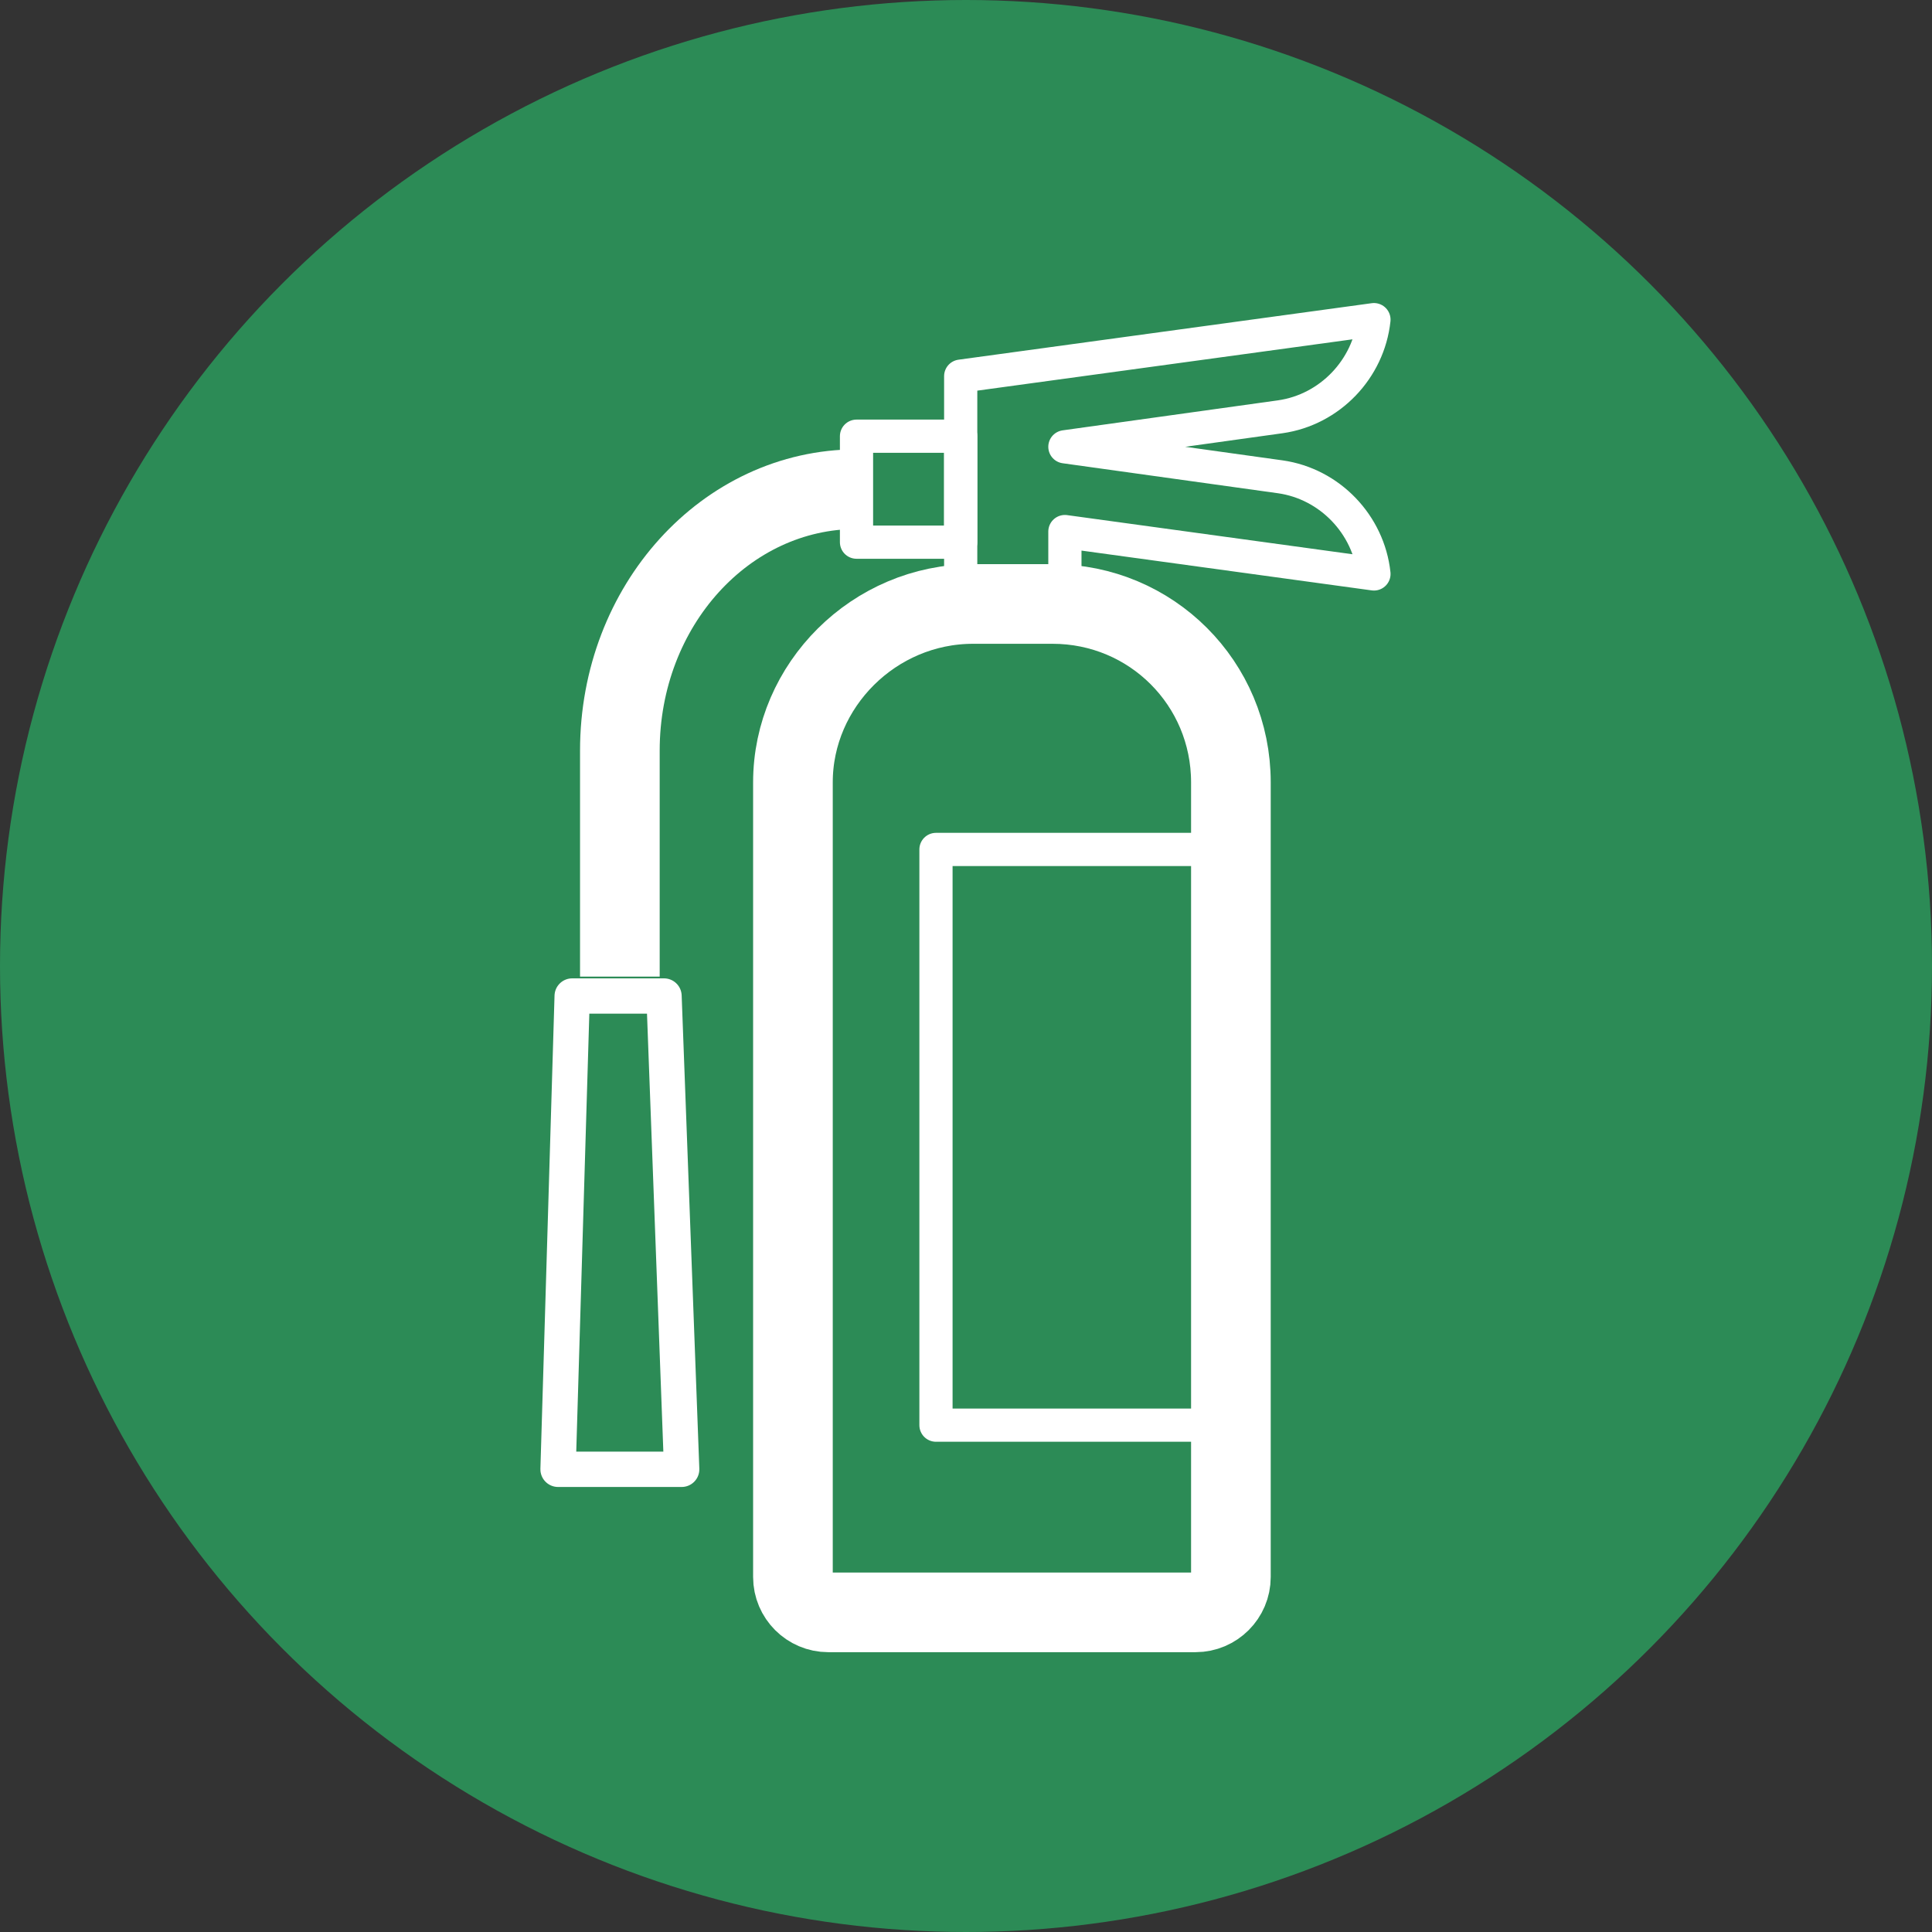
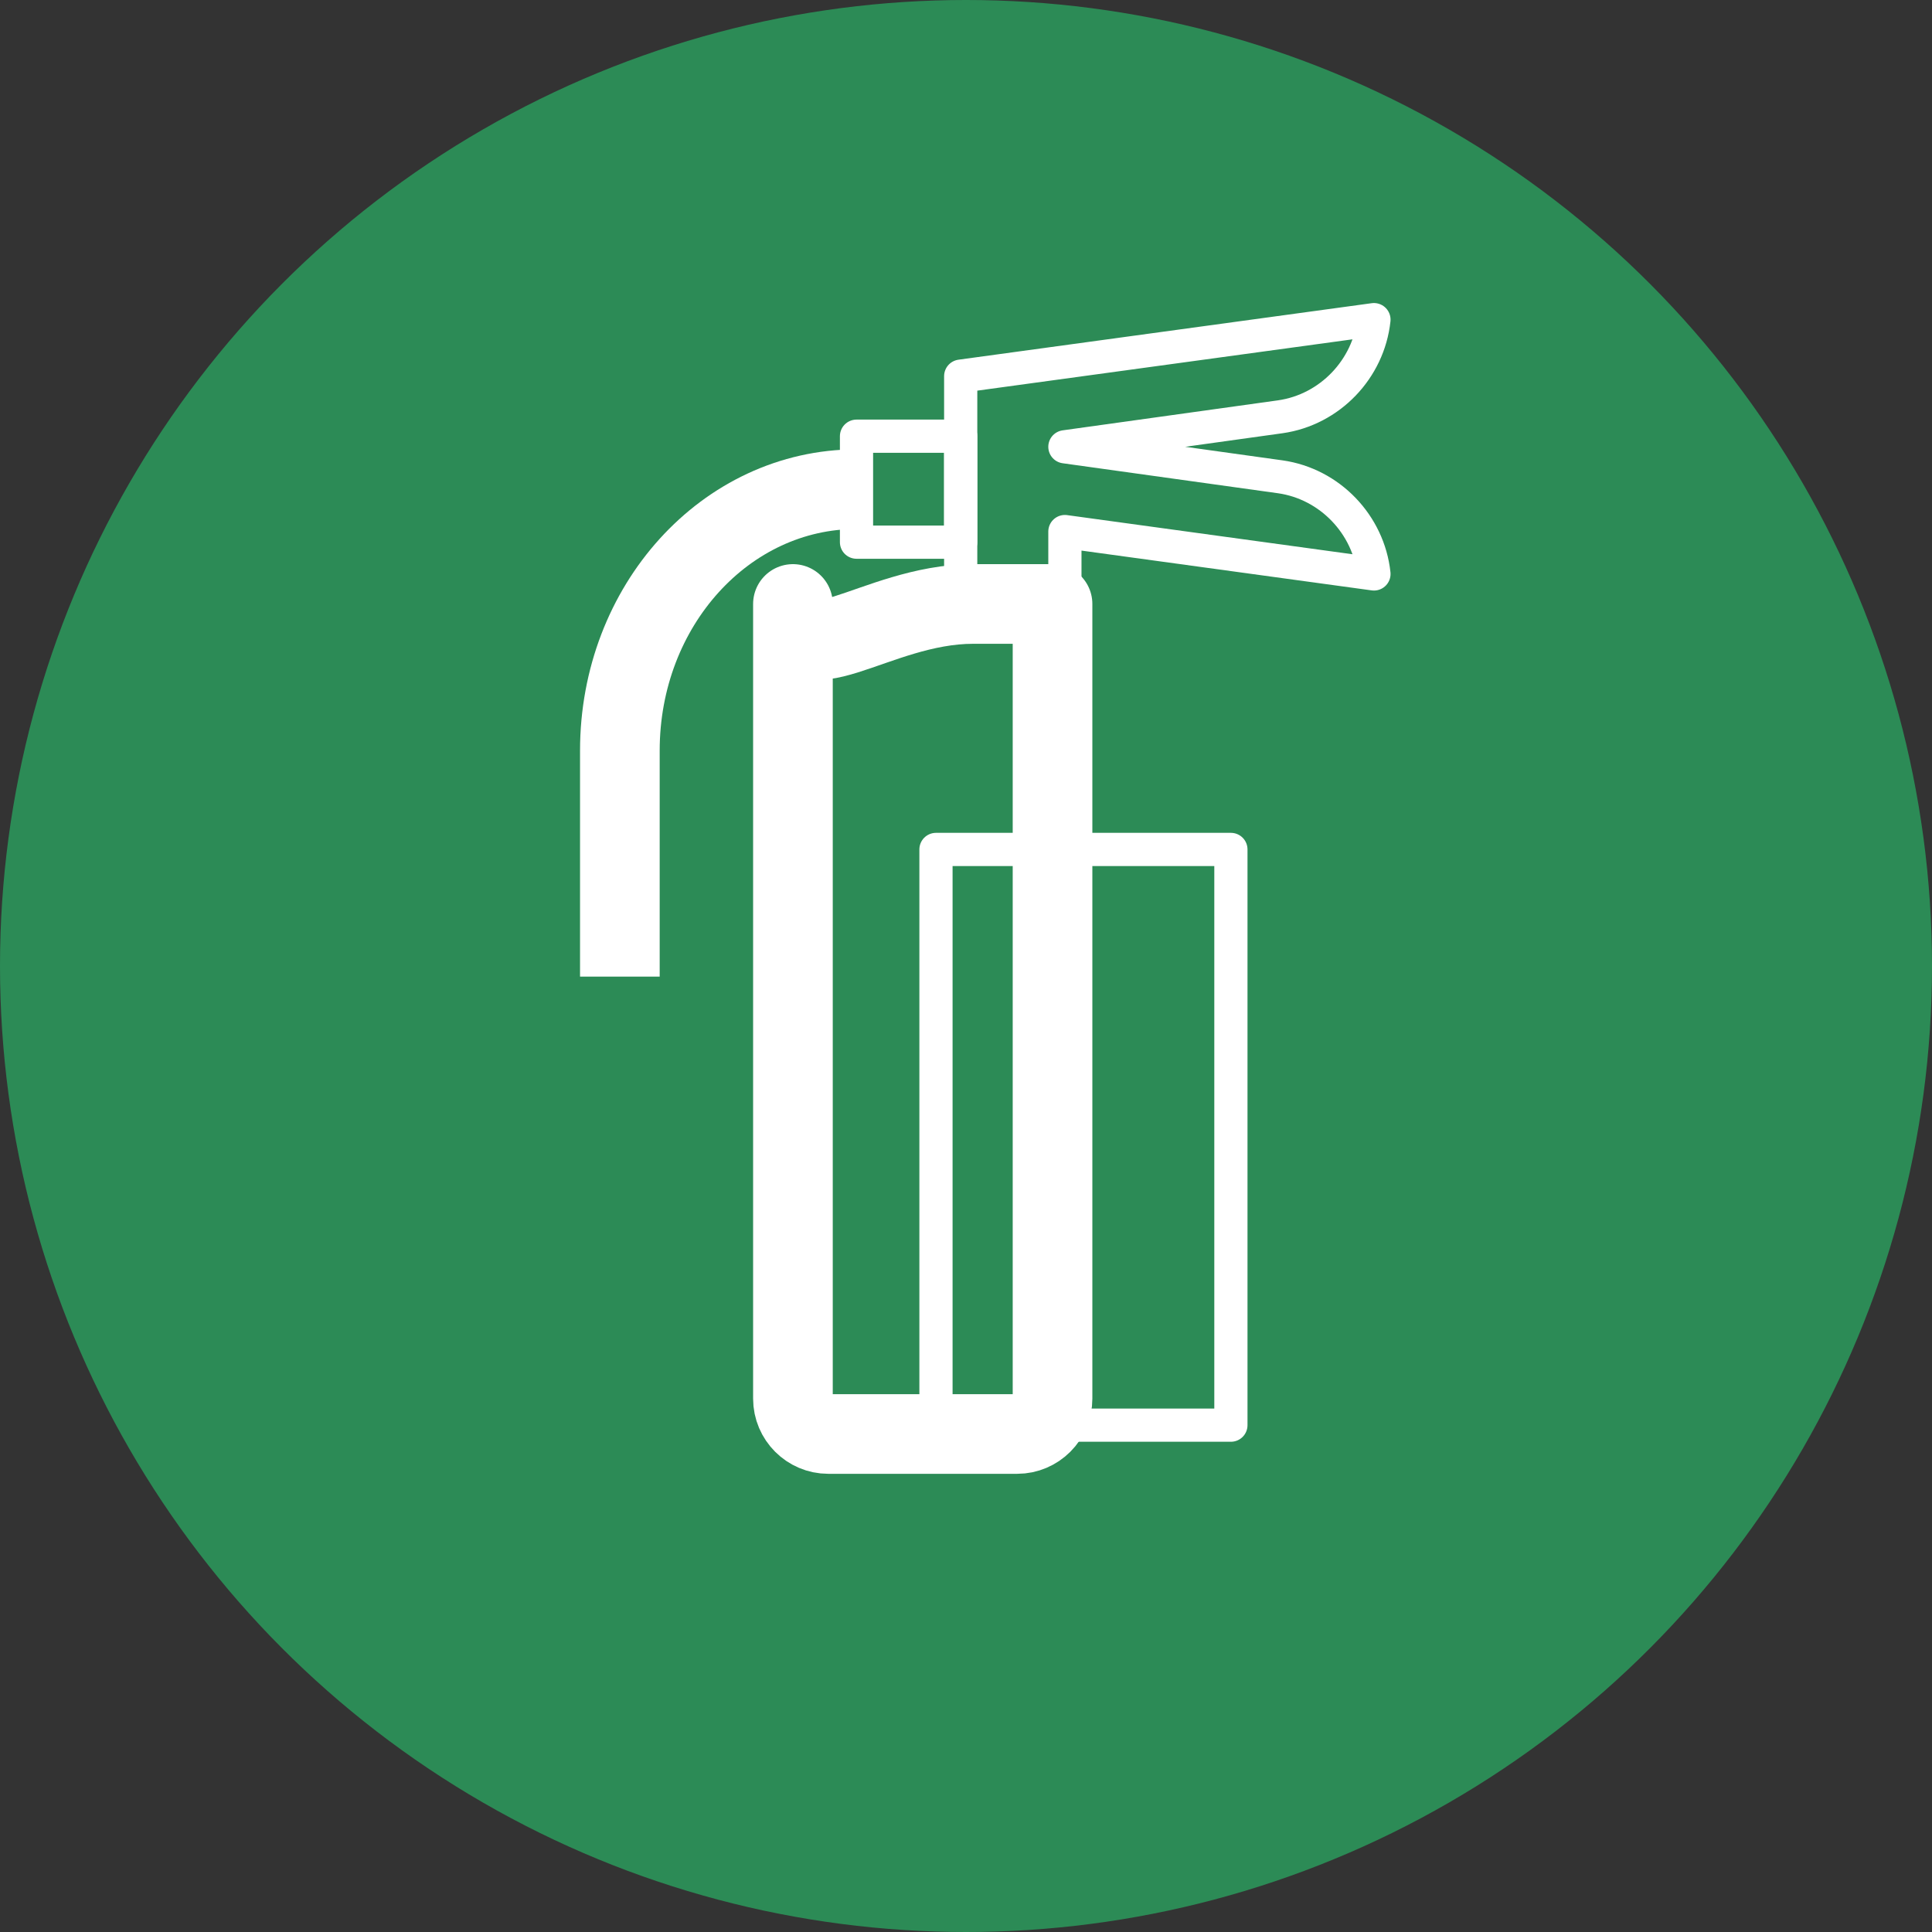
<svg xmlns="http://www.w3.org/2000/svg" version="1.1" id="Layer_1" x="0px" y="0px" viewBox="0 0 109.4 109.4" style="enable-background:new 0 0 109.4 109.4;" xml:space="preserve">
  <rect x="0" y="0" width="109.4" height="109.4" fill="#333333" stroke="none" />
  <style type="text/css">
	.st0{fill:#2C8B56;}
	.st1{fill:none;stroke:#FFFFFF;stroke-width:4.51;stroke-linecap:round;stroke-linejoin:round;}
	.st2{fill:none;stroke:#FFFFFF;stroke-width:1.88;stroke-linecap:round;stroke-linejoin:round;}
	.st3{fill:none;stroke:#FFFFFF;stroke-width:2;stroke-linecap:round;stroke-linejoin:round;}
	.st4{fill:none;stroke:#FFFFFF;stroke-width:4.51;stroke-linejoin:round;}
</style>
  <circle class="st0" cx="54.7" cy="54.7" r="54.7" />
-   <path class="st1" d="M55.1,34.2h4.5c5.6,0,10.1,4.5,10.1,10.1v45c0,1.1-0.9,2-2,2H46.9c-1.1,0-2-0.9-2-2v-45  C44.9,38.8,49.5,34.2,55.1,34.2C55.1,34.2,55.1,34.2,55.1,34.2z" />
+   <path class="st1" d="M55.1,34.2h4.5v45c0,1.1-0.9,2-2,2H46.9c-1.1,0-2-0.9-2-2v-45  C44.9,38.8,49.5,34.2,55.1,34.2C55.1,34.2,55.1,34.2,55.1,34.2z" />
  <rect x="48.5" y="24.7" class="st2" width="5.9" height="6" />
  <rect x="53" y="48.1" class="st2" width="16.7" height="32.6" />
-   <polygon class="st3" points="38.6,83.2 31.6,83.2 32.4,56.4 37.6,56.4 " />
  <path class="st4" d="M48.5,27.7c-7.4,0-13.4,6.6-13.4,14.8v12.8" />
  <path class="st2" d="M60.3,25.3l12.2-1.7c2.8-0.4,5-2.7,5.3-5.5l0,0l-23.4,3.2v12.9l0,0h5.9v-4.1l17.5,2.4l0,0  c-0.3-2.8-2.5-5.1-5.3-5.5L60.3,25.3" />
</svg>